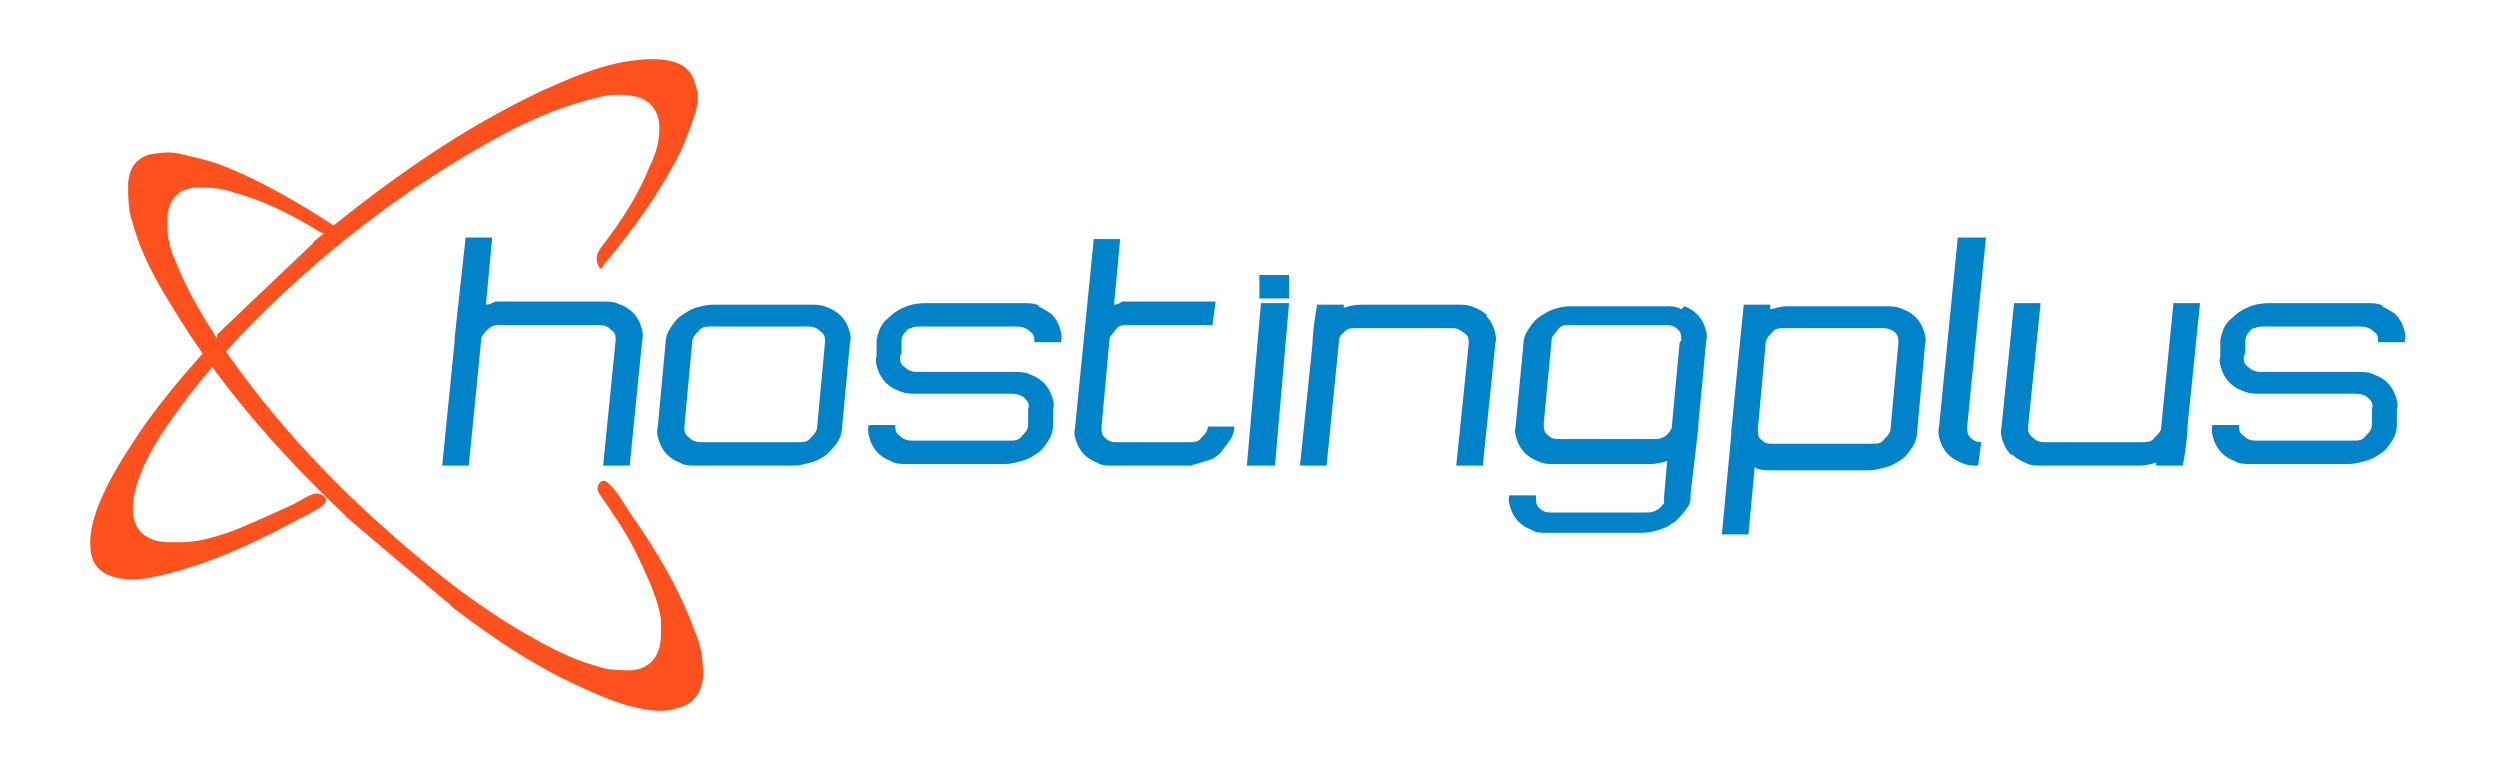
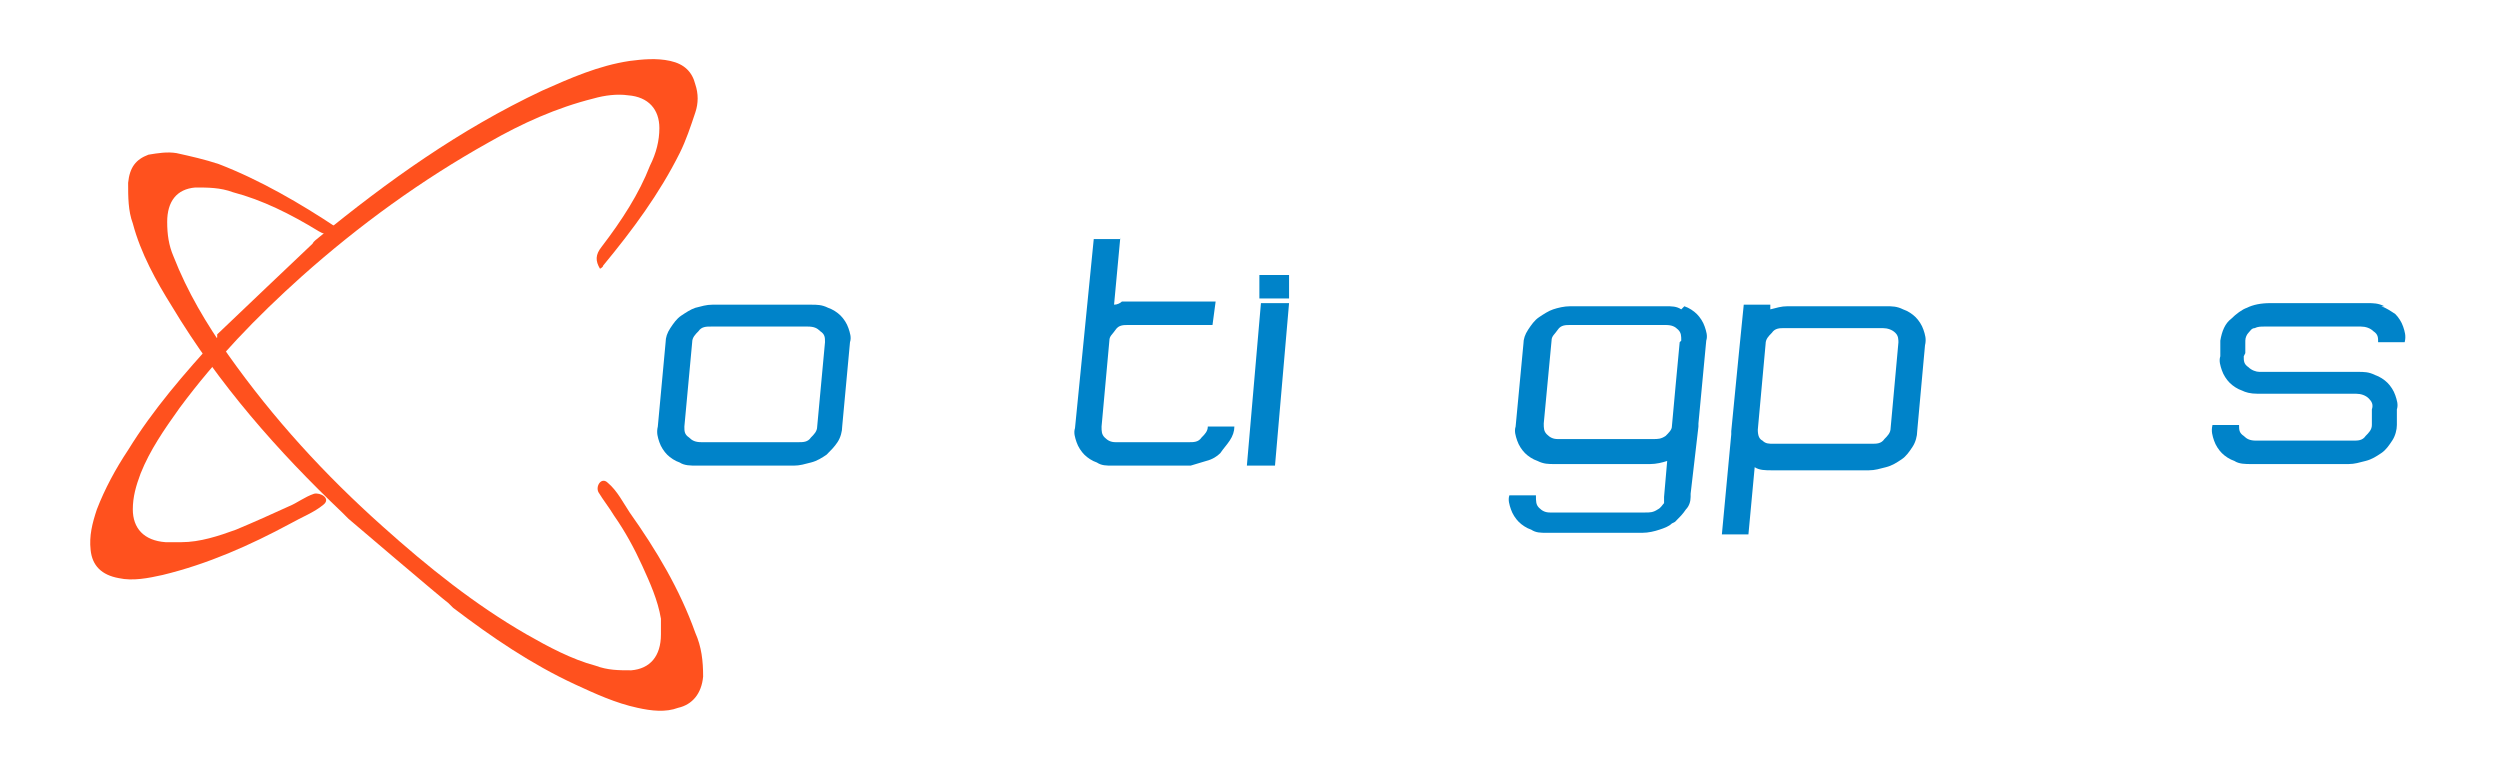
<svg xmlns="http://www.w3.org/2000/svg" id="Capa_1" data-name="Capa 1" version="1.1" viewBox="0 0 160 50">
  <defs>
    <style>
      .cls-1 {
        fill: #0083c9;
      }

      .cls-1, .cls-2, .cls-3 {
        stroke-width: 0px;
      }

      .cls-2 {
        fill: #ff511e;
        fill-rule: evenodd;
      }

      .cls-3 {
        fill: none;
      }
    </style>
  </defs>
  <g id="Grupo_3617" data-name="Grupo 3617">
    <rect id="Rectángulo_1575" data-name="Rectángulo 1575" class="cls-3" width="160" height="50" />
  </g>
  <div id="divScriptsUsed" style="display: none" />
  <g>
    <g>
-       <path class="cls-1" d="M38.6,19.3c.4,0,.7,0,1.1.2.3.1.6.3.8.5.2.2.4.5.5.8.1.3.2.6.1,1l-.8,8h-1.7l.8-8c0-.3,0-.5-.3-.7-.2-.2-.4-.3-.8-.3h-6.3c-.3,0-.5,0-.8.3-.2.2-.4.4-.4.6h0c0,.1-.8,8.1-.8,8.1h-1.7l.8-8v-.2s.7-6.4.7-6.4h0s1.7,0,1.7,0h0s-.4,4.3-.4,4.3c.2,0,.4-.1.6-.2.2,0,.4,0,.6,0h6.3Z" />
      <path class="cls-1" d="M51.9,19.5c.4,0,.7,0,1.1.2.3.1.6.3.8.5.2.2.4.5.5.8.1.3.2.6.1.9l-.5,5.4c0,.3-.1.7-.3,1-.2.3-.4.5-.7.8-.3.2-.6.4-1,.5-.4.1-.7.2-1.1.2h-6.2c-.4,0-.8,0-1.1-.2-.3-.1-.6-.3-.8-.5-.2-.2-.4-.5-.5-.8-.1-.3-.2-.6-.1-1l.5-5.4c0-.3.1-.6.3-.9.2-.3.4-.6.7-.8.3-.2.6-.4.9-.5.4-.1.7-.2,1.1-.2h6.2ZM52.8,21.9c0-.3,0-.5-.3-.7-.2-.2-.4-.3-.8-.3h-6.2c-.3,0-.6,0-.8.3-.2.2-.4.4-.4.7l-.5,5.4c0,.3,0,.5.3.7.2.2.4.3.8.3h6.2c.3,0,.6,0,.8-.3.2-.2.4-.4.4-.7l.5-5.4Z" />
-       <path class="cls-1" d="M66.4,19.6c.3.1.6.3.9.5.2.2.4.5.5.8.1.3.2.6.1,1h-1.7c0-.3,0-.5-.3-.7-.2-.2-.5-.3-.8-.3h-6.2c-.2,0-.4,0-.6.1-.2,0-.3.2-.4.3-.1.1-.2.3-.2.5v.8c0,0-.1.2-.1.2,0,.3,0,.5.3.7.2.2.5.3.7.3h6.3c.4,0,.7,0,1.1.2.3.1.6.3.8.5.2.2.4.5.5.8.1.3.2.6.1.9h0s0,1,0,1c0,.3-.1.7-.3,1-.2.3-.4.6-.7.8-.3.2-.6.4-1,.5-.4.1-.7.2-1.1.2h-6.2c-.4,0-.8,0-1.1-.2-.3-.1-.6-.3-.8-.5s-.4-.5-.5-.8c-.1-.3-.2-.6-.1-1h1.7c0,.3,0,.5.3.7.2.2.4.3.8.3h6.2c.3,0,.6,0,.8-.3.2-.2.4-.4.4-.7v-1c.1-.3,0-.5-.2-.7-.2-.2-.5-.3-.8-.3h-6.3c-.5,0-.8-.1-1-.2-.3-.1-.6-.3-.8-.5-.2-.2-.4-.5-.5-.8s-.2-.6-.1-.9h0s0-.2,0-.2v-.8c.1-.6.3-1.1.7-1.4.3-.3.7-.6,1-.7.4-.2.9-.3,1.5-.3h6.2c.4,0,.7,0,1.1.2Z" />
      <path class="cls-1" d="M71.7,15.2l-.4,4.3c.2,0,.4-.1.5-.2.2,0,.4,0,.5,0h5.5l-.2,1.5h-5.4c-.3,0-.6,0-.8.3s-.4.4-.4.7l-.5,5.5c0,.3,0,.5.2.7.2.2.4.3.7.3h4.7c.3,0,.6,0,.8-.3.2-.2.4-.4.4-.7h1.7c0,.3-.1.6-.3.9-.2.3-.4.5-.6.8-.2.2-.5.4-.9.5-.3.1-.7.2-1,.3h0s-5,0-5,0c-.4,0-.7,0-1-.2-.3-.1-.6-.3-.8-.5s-.4-.5-.5-.8c-.1-.3-.2-.6-.1-.9l1.2-12.1h1.7Z" />
      <path class="cls-1" d="M79.8,29.8l.9-10.4h1.8l-.9,10.4h-1.8ZM80.8,17.6h1.7v1.5h-1.9v-1.5Z" />
-       <path class="cls-1" d="M95.1,20.2c.2.2.4.5.5.8.1.3.2.6.1,1l-.8,7.8h-1.7l.8-7.8c0-.3,0-.5-.3-.7s-.4-.3-.8-.3h-6.1c-.3,0-.6,0-.8.3-.2.1-.3.3-.3.5l-.8,8h-1.7l.8-7.8s0-.9.3-2.5h1.7v.2c.3-.1.7-.2,1.1-.2h6.2c.4,0,.7,0,1.1.2.3.1.6.3.8.5Z" />
      <path class="cls-1" d="M107.8,19.6c.3.1.6.3.8.5.2.2.4.5.5.8.1.3.2.6.1.9l-.5,5.3v.2s-.5,4.3-.5,4.3h0c0,0,0,.1,0,.1,0,0,0,0,0,.1,0,.3-.1.6-.3.8-.2.3-.4.5-.7.8,0,0,0,0-.2.1-.2.2-.5.3-.8.4h0c-.3.1-.7.2-1.1.2h-6.1c-.4,0-.7,0-1-.2-.3-.1-.6-.3-.8-.5-.2-.2-.4-.5-.5-.8-.1-.3-.2-.6-.1-.9h0c0,0,1.7,0,1.7,0h0c0,.4,0,.6.2.8.2.2.4.3.7.3h6.1c.3,0,.5,0,.8-.2.2-.1.3-.3.4-.4,0,0,0-.1,0-.2h0c0,0,0-.2,0-.2l.2-2.3c-.3.1-.7.2-1.1.2h-6.1c-.4,0-.7,0-1.1-.2-.3-.1-.6-.3-.8-.5-.2-.2-.4-.5-.5-.8-.1-.3-.2-.6-.1-.9l.5-5.3c0-.3.1-.6.3-.9.2-.3.4-.6.7-.8.3-.2.6-.4.9-.5.3-.1.7-.2,1.1-.2h6.1c.4,0,.7,0,1,.2ZM107.6,21.8c0-.3,0-.5-.2-.7-.2-.2-.4-.3-.8-.3h-6.1c-.3,0-.6,0-.8.3s-.4.4-.4.7l-.5,5.3c0,.3,0,.5.2.7.2.2.4.3.7.3h6.1c.3,0,.5,0,.8-.2.2-.2.4-.4.4-.6h0c0-.1.5-5.4.5-5.4Z" />
      <path class="cls-1" d="M122.6,20.3c.2.2.4.5.5.8.1.3.2.6.1,1l-.5,5.5c0,.3-.1.7-.3,1-.2.3-.4.6-.7.8s-.6.4-1,.5c-.4.1-.7.2-1.1.2h-6.2c-.4,0-.8,0-1.1-.2l-.4,4.3h-1.7l.6-6.4v-.2s.5-5.1.5-5.1h0l.3-3h1.7v.3s0,0,0,0c.4-.1.7-.2,1.1-.2h6.3c.4,0,.7,0,1.1.2.3.1.6.3.8.5ZM121.5,22c0-.3,0-.5-.2-.7-.2-.2-.5-.3-.8-.3h-6.3c-.3,0-.6,0-.8.3-.2.2-.4.4-.4.7l-.5,5.5h0c0,.4.1.6.3.7.2.2.4.2.7.2h6.3c.3,0,.6,0,.8-.3.2-.2.4-.4.4-.7l.5-5.5Z" />
-       <path class="cls-1" d="M127.1,15.2l-1.2,12.1c0,.3,0,.5.2.7s.4.3.7.3l-.2,1.5c-.4,0-.7,0-1.1-.2-.3-.1-.6-.3-.8-.5-.2-.2-.4-.5-.5-.8-.1-.3-.2-.6-.1-1l1.2-12.1h1.7Z" />
-       <path class="cls-1" d="M128.7,29.1c-.2-.2-.4-.5-.5-.8-.1-.3-.2-.6-.1-1l.8-7.9h1.7l-.8,7.9c0,.3,0,.5.3.7.2.2.4.3.8.3h6.2c.3,0,.6,0,.8-.3.2-.2.3-.3.4-.5l.8-8.1h1.7l-.8,7.9s0,.9-.3,2.5h-1.7v-.2c-.3.1-.7.2-1.1.2h-6.2c-.4,0-.8,0-1.1-.2-.3-.1-.6-.3-.8-.5Z" />
      <path class="cls-1" d="M152.4,19.6c.3.1.6.3.9.5.2.2.4.5.5.8.1.3.2.6.1,1h-1.7c0-.3,0-.5-.3-.7-.2-.2-.5-.3-.8-.3h-6.2c-.2,0-.4,0-.6.1-.2,0-.3.2-.4.3-.1.1-.2.3-.2.5v.8c0,0-.1.2-.1.2,0,.3,0,.5.3.7.2.2.5.3.7.3h6.3c.4,0,.7,0,1.1.2.3.1.6.3.8.5.2.2.4.5.5.8.1.3.2.6.1.9h0s0,1,0,1c0,.3-.1.7-.3,1-.2.3-.4.6-.7.8-.3.2-.6.4-1,.5-.4.1-.7.2-1.1.2h-6.2c-.4,0-.8,0-1.1-.2-.3-.1-.6-.3-.8-.5-.2-.2-.4-.5-.5-.8-.1-.3-.2-.6-.1-1h1.7c0,.3,0,.5.3.7.2.2.4.3.8.3h6.2c.3,0,.6,0,.8-.3.2-.2.4-.4.4-.7v-1c.1-.3,0-.5-.2-.7-.2-.2-.5-.3-.8-.3h-6.3c-.5,0-.8-.1-1-.2-.3-.1-.6-.3-.8-.5-.2-.2-.4-.5-.5-.8s-.2-.6-.1-.9h0s0-.2,0-.2v-.8c.1-.6.3-1.1.7-1.4.3-.3.7-.6,1-.7.4-.2.9-.3,1.5-.3h6.2c.4,0,.7,0,1.1.2Z" />
    </g>
    <path class="cls-2" d="M13.9,21.6c-2.1,2.3-4.1,4.6-5.7,7.2-.8,1.2-1.5,2.5-2,3.8-.3.9-.5,1.7-.4,2.6.1,1,.7,1.6,1.8,1.8.9.2,1.9,0,2.8-.2,2.9-.7,5.6-1.9,8.2-3.3.7-.4,1.5-.7,2.1-1.2.5-.4-.2-.8-.6-.7-.6.2-1.1.6-1.6.8-1.1.5-2.2,1-3.4,1.5-1.1.4-2.3.8-3.5.8-.3,0-.7,0-1,0-1.4-.1-2.1-.9-2.1-2.1,0-.8.2-1.5.5-2.3.6-1.5,1.5-2.8,2.5-4.2,2.3-3.1,4.9-5.8,7.8-8.4,3.7-3.3,7.7-6.2,12-8.6,2.1-1.2,4.3-2.2,6.7-2.8.7-.2,1.5-.3,2.2-.2,1.3.1,2,.9,2,2.1,0,.8-.2,1.6-.6,2.4-.7,1.8-1.8,3.5-3.1,5.2-.4.5-.4.9-.1,1.4,0,0,.2-.1.2-.2,1.9-2.3,3.6-4.6,4.9-7.2.4-.8.7-1.7,1-2.6.2-.6.2-1.2,0-1.8-.2-.8-.7-1.3-1.6-1.5-.9-.2-1.8-.1-2.6,0-2,.3-3.8,1.1-5.6,1.9-5.3,2.5-9.9,5.8-14.3,9.4-.1.1-.3.2-.4.4,0,0-5.8,5.5-6.1,5.8Z" />
    <path class="cls-2" d="M29,38.9c2.5,1.9,5,3.6,7.8,4.9,1.3.6,2.6,1.2,4,1.5.9.2,1.8.3,2.6,0,.9-.2,1.5-.9,1.6-2,0-1-.1-1.9-.5-2.8-1-2.8-2.5-5.3-4.2-7.7-.4-.6-.8-1.4-1.4-1.9-.4-.4-.8.2-.6.6.3.5.7,1,1,1.5.7,1,1.3,2.1,1.8,3.2.5,1.1,1,2.2,1.2,3.4,0,.3,0,.7,0,1,0,1.4-.7,2.2-1.9,2.3-.8,0-1.5,0-2.3-.3-1.5-.4-3-1.2-4.4-2-3.3-1.9-6.3-4.3-9.2-6.9-3.7-3.3-7-6.9-9.9-11-1.4-2-2.6-4-3.5-6.3-.3-.7-.4-1.4-.4-2.2,0-1.3.6-2.1,1.8-2.2.8,0,1.6,0,2.4.3,1.9.5,3.7,1.4,5.5,2.5.5.3,1,.3,1.4,0,0,0-.1-.1-.2-.2-2.4-1.6-5-3.1-7.6-4.1-.9-.3-1.8-.5-2.7-.7-.6-.1-1.2,0-1.8.1-.8.3-1.2.8-1.3,1.8,0,.9,0,1.8.3,2.6.5,1.9,1.5,3.7,2.5,5.3,3,5,6.8,9.3,10.9,13.2.1.1.3.3.4.4,0,0,6.1,5.2,6.4,5.4Z" />
  </g>
</svg>